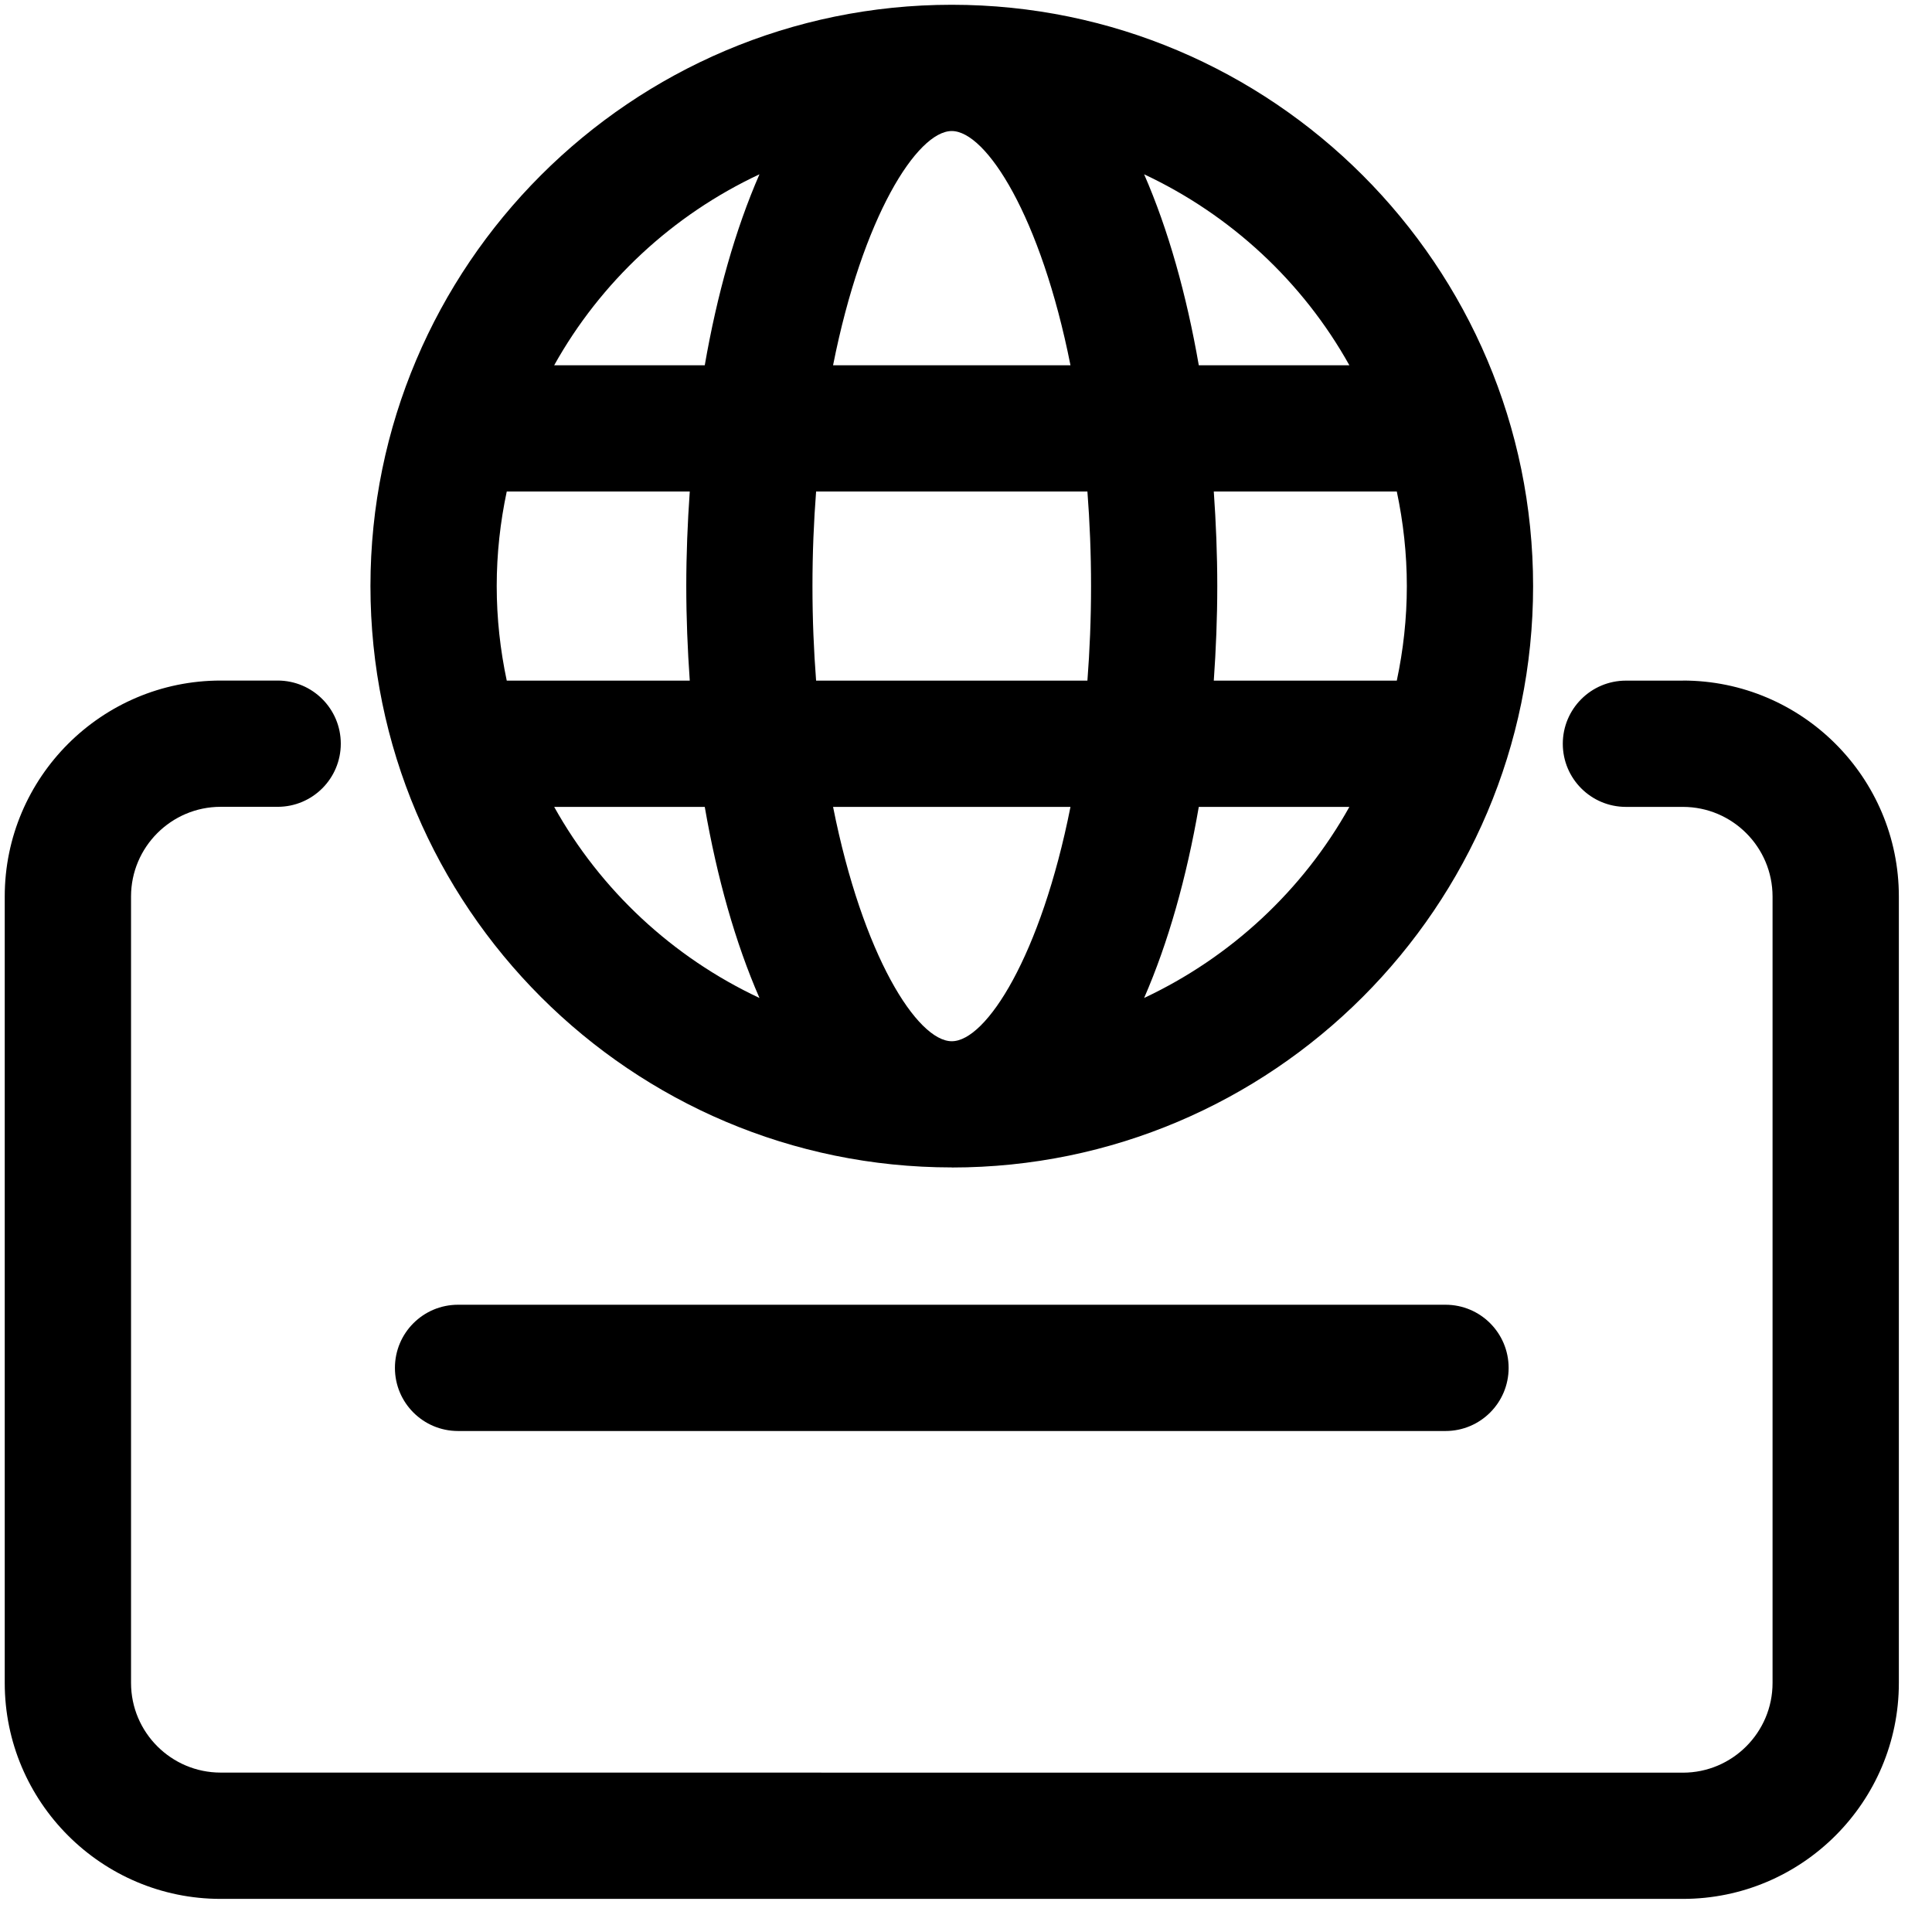
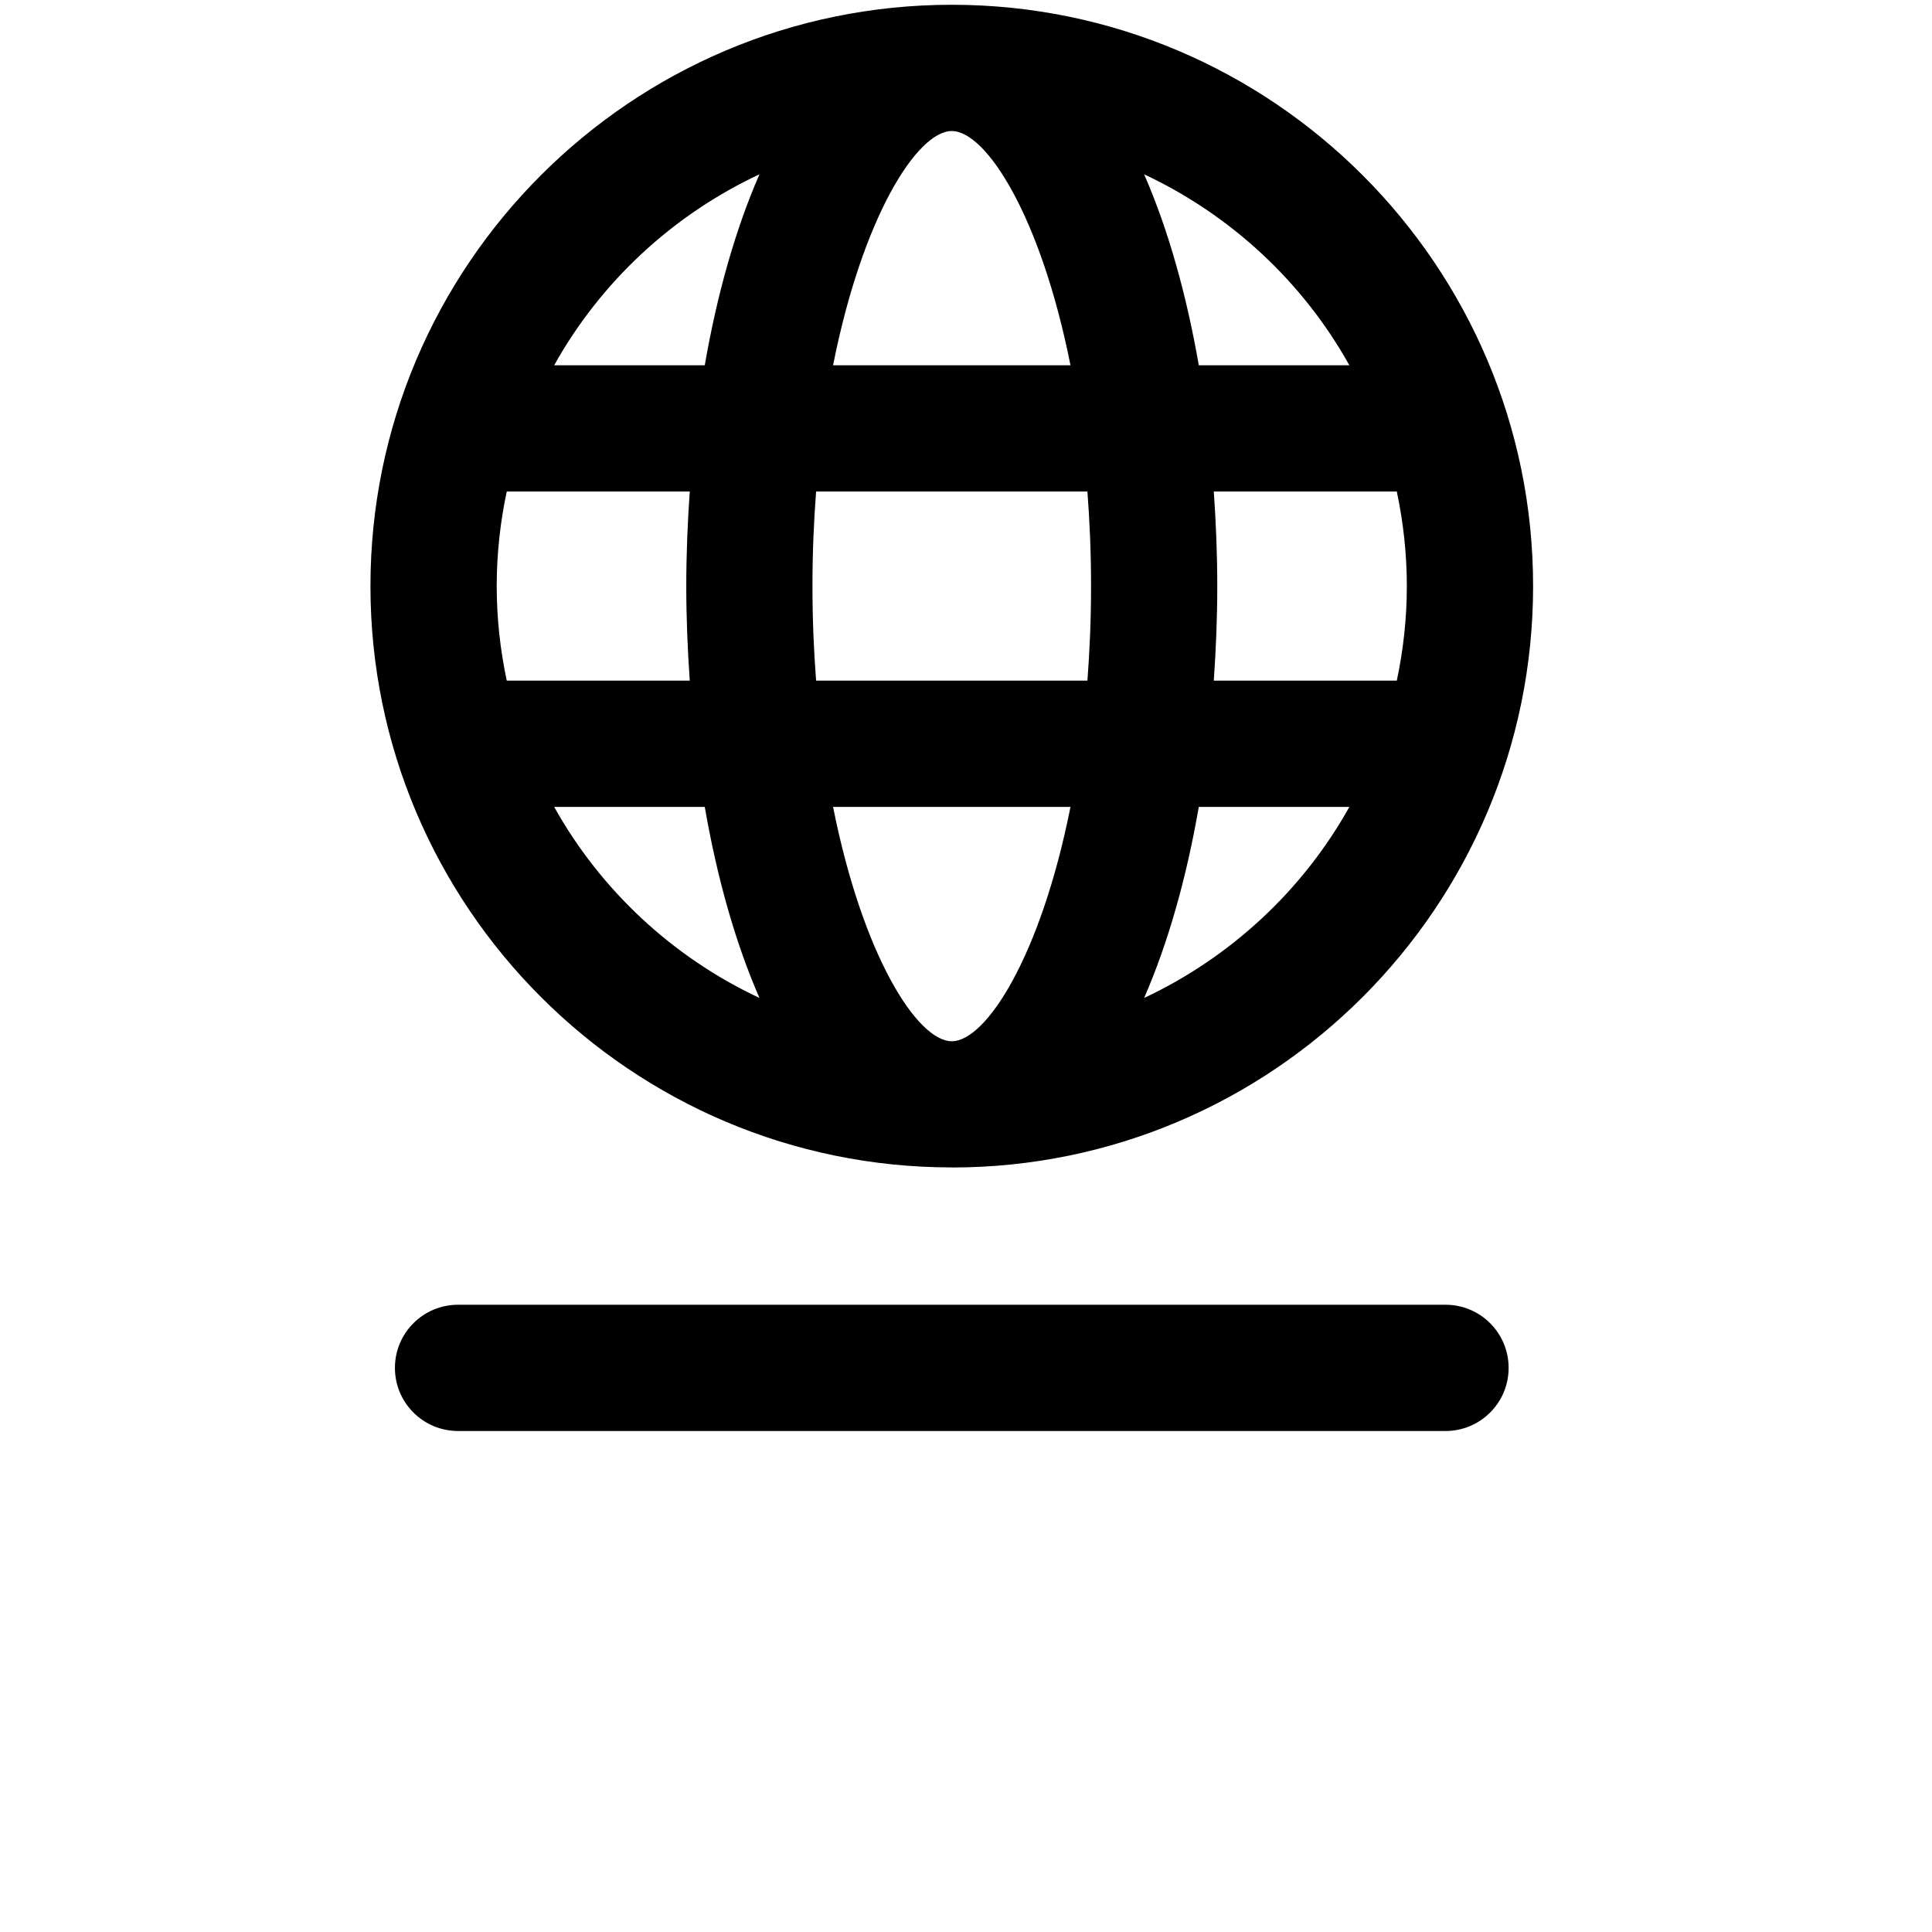
<svg xmlns="http://www.w3.org/2000/svg" width="51px" height="51px" viewBox="0 0 51 51" version="1.1">
  <title>landing-page</title>
  <g id="Page-1" stroke="none" stroke-width="1" fill="none" fill-rule="evenodd">
    <g id="landing-page" transform="translate(0.125, 0.126)" fill="#000000" fill-rule="nonzero">
      <path d="M25,30.693 C33.462,30.693 40.345,23.808 40.345,15.348 C40.345,6.885 33.462,-1.89476042e-15 25,-1.89476042e-15 C16.537,-1.89476042e-15 9.654,6.885 9.654,15.345 C9.654,23.808 16.537,30.691 25,30.691 L25,30.693 Z M14.504,21.174 L18.479,21.174 C18.802,23.035 19.285,24.757 19.923,26.218 C17.631,25.143 15.731,23.374 14.504,21.174 L14.504,21.174 Z M12.987,15.345 C12.987,14.489 13.081,13.653 13.252,12.849 L18.083,12.849 C18.025,13.676 17.991,14.512 17.991,15.345 C17.991,16.18 18.025,17.014 18.083,17.841 L13.252,17.841 C13.081,17.034 12.987,16.201 12.987,15.345 L12.987,15.345 Z M24.999,3.333 C25.91,3.333 27.353,5.591 28.133,9.516 L21.866,9.516 C22.645,5.591 24.089,3.333 24.999,3.333 Z M28.58,12.849 C28.641,13.641 28.676,14.472 28.676,15.345 C28.676,16.22 28.641,17.049 28.58,17.841 L21.418,17.841 C21.357,17.049 21.322,16.22 21.322,15.345 C21.322,14.472 21.357,13.641 21.418,12.849 L28.58,12.849 Z M37.012,15.345 C37.012,16.202 36.918,17.035 36.747,17.841 L31.916,17.841 C31.974,17.014 32.008,16.181 32.008,15.345 C32.008,14.512 31.974,13.674 31.916,12.849 L36.747,12.849 C36.918,13.656 37.012,14.491 37.012,15.345 L37.012,15.345 Z M25,27.36 C24.089,27.36 22.646,25.099 21.866,21.174 L28.133,21.174 C27.354,25.099 25.91,27.36 25,27.36 Z M30.077,26.218 C30.714,24.757 31.198,23.035 31.52,21.174 L35.495,21.174 C34.268,23.374 32.366,25.143 30.077,26.218 L30.077,26.218 Z M35.495,9.516 L31.52,9.516 C31.197,7.656 30.714,5.933 30.077,4.475 C32.368,5.55 34.268,7.316 35.495,9.516 L35.495,9.516 Z M19.923,4.475 C19.285,5.935 18.802,7.656 18.479,9.516 L14.504,9.516 C15.731,7.316 17.631,5.548 19.923,4.475 L19.923,4.475 Z" id="Shape" />
-       <path d="M44.3,17.841 L42.796,17.841 C41.875,17.841 41.129,18.587 41.129,19.508 C41.129,20.428 41.875,21.174 42.796,21.174 L44.3,21.174 C45.604,21.174 46.666,22.235 46.666,23.541 L46.666,44.301 C46.666,45.605 45.604,46.668 44.3,46.668 L5.7,46.666 C4.396,46.666 3.334,45.605 3.334,44.299 L3.334,23.539 C3.334,22.235 4.396,21.172 5.7,21.172 L7.204,21.172 C8.125,21.172 8.871,20.426 8.871,19.505 C8.871,18.585 8.125,17.839 7.204,17.839 L5.7,17.839 C2.559,17.839 0,20.395 0,23.539 L0,44.299 C0,47.441 2.556,50 5.7,50 L44.3,50 C47.441,50 50,47.443 50,44.299 L50,23.539 C50,20.397 47.444,17.839 44.3,17.839 L44.3,17.841 Z" id="Path" />
      <path d="M11.966,34.316 C11.045,34.316 10.3,35.062 10.3,35.983 C10.3,36.903 11.045,37.649 11.966,37.649 L38.033,37.649 C38.954,37.649 39.699,36.903 39.699,35.983 C39.699,35.062 38.954,34.316 38.033,34.316 L11.966,34.316 Z" id="Path" />
    </g>
  </g>
</svg>